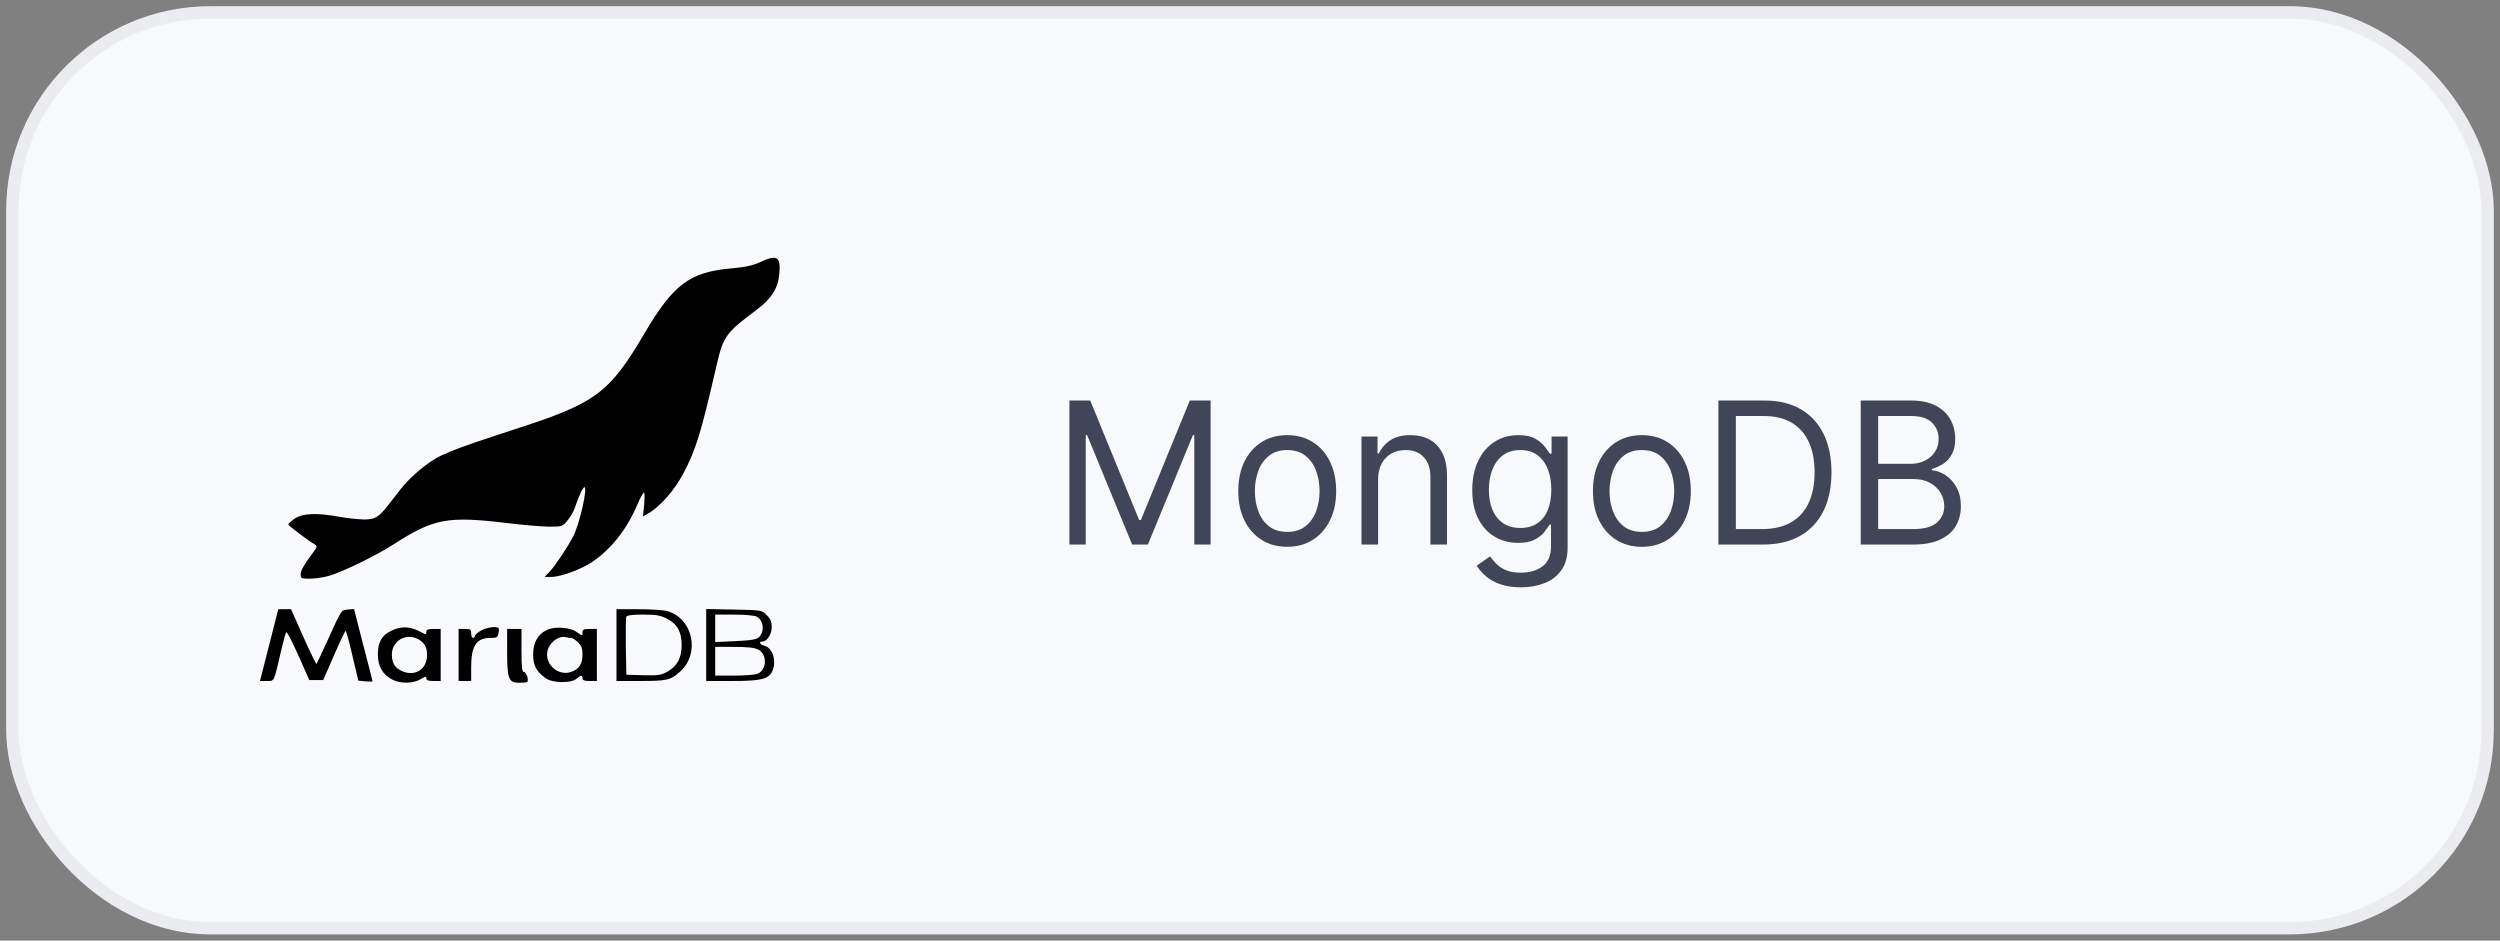
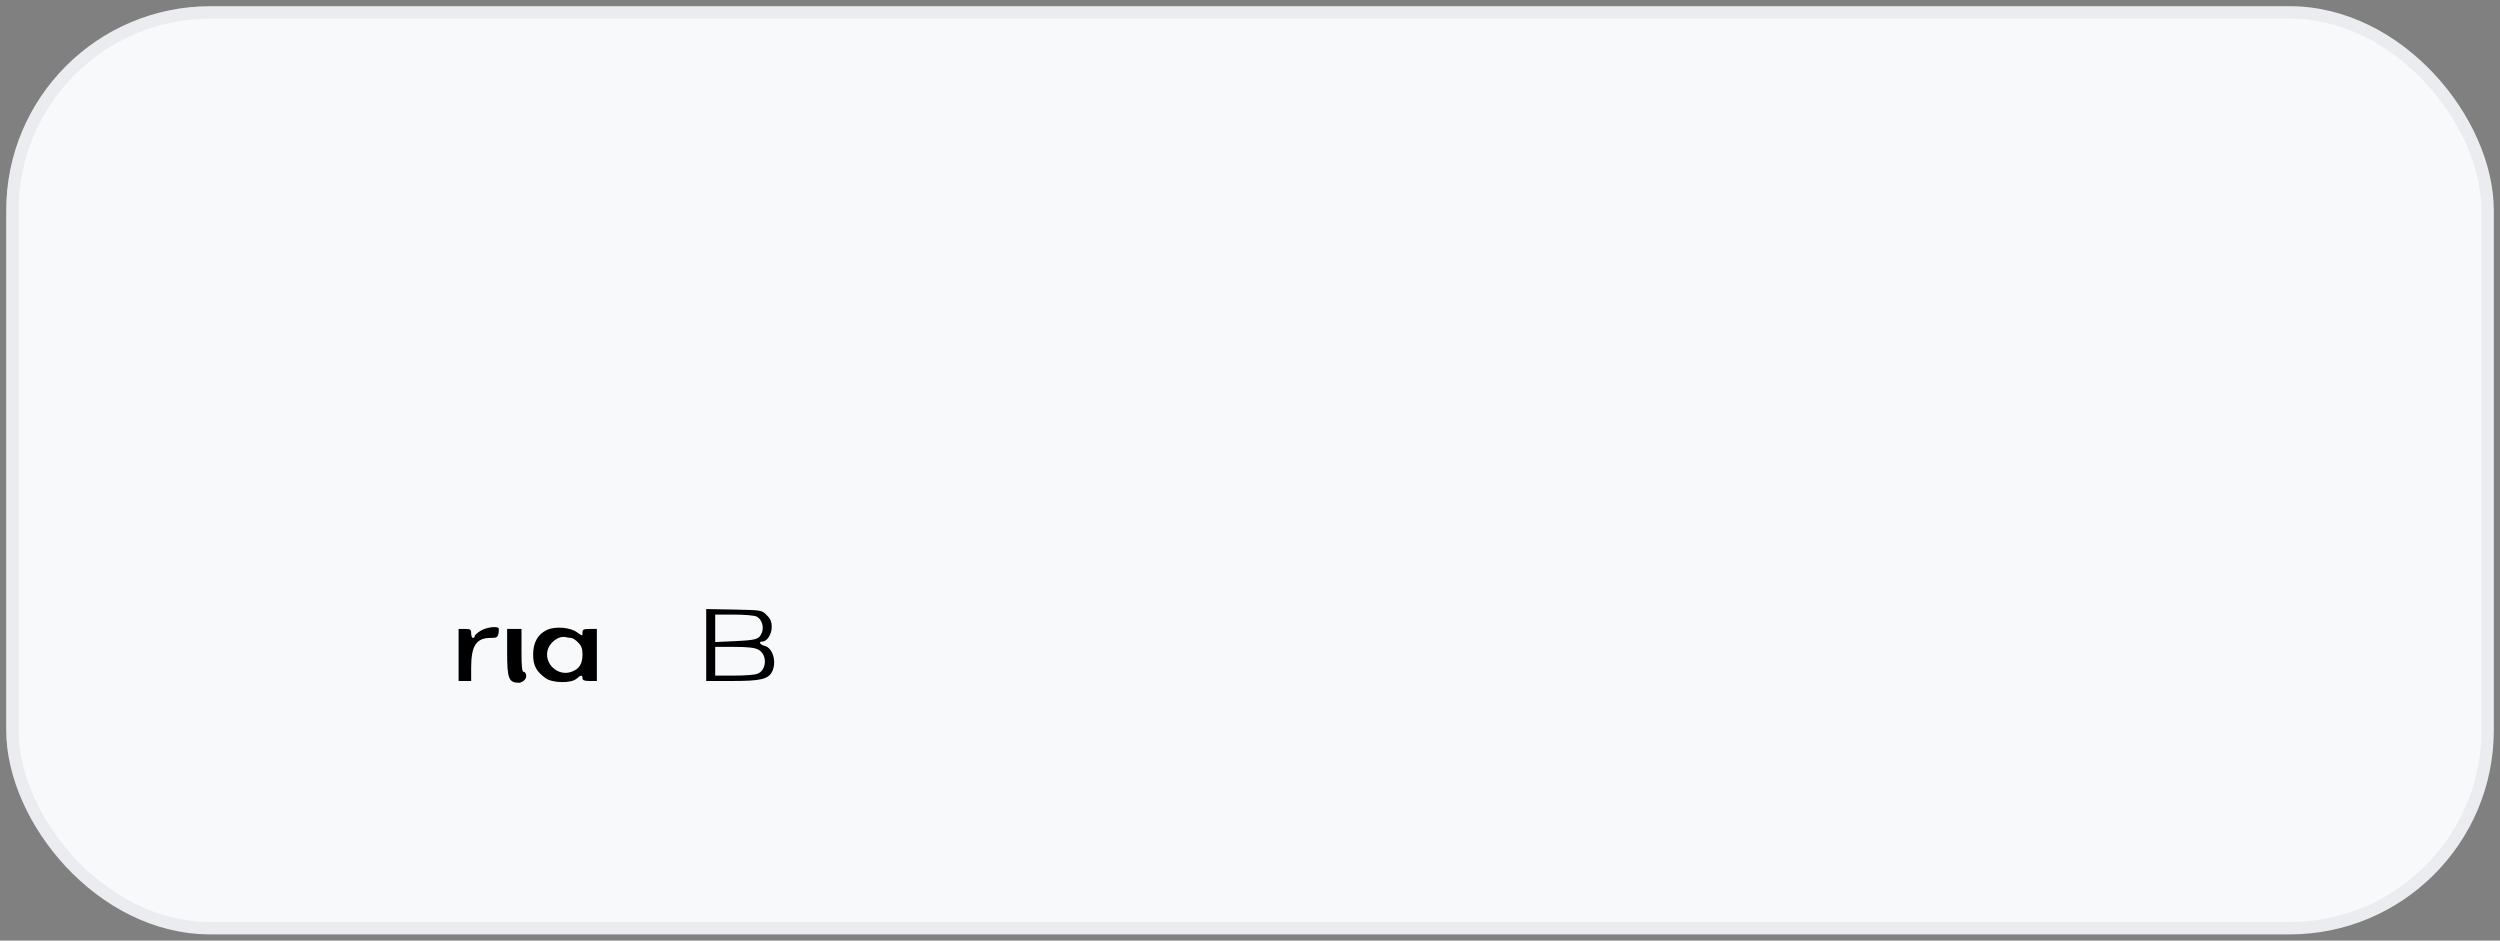
<svg xmlns="http://www.w3.org/2000/svg" width="202" height="76" viewBox="0 0 202 76" fill="none">
  <rect x="0" y="0" width="202" height="76" fill="#808080" stroke="none" />
  <rect x="1" y="1" width="200" height="74" rx="16" fill="#F8F9FA" />
  <rect x="1" y="1" width="200" height="74" rx="16" stroke="#EBECF0" />
-   <path d="M61.418 21.181C60.824 21.456 60.229 21.587 59.054 21.688C55.719 21.993 54.4 22.979 52.066 26.952C49.224 31.766 48.151 32.563 41.698 34.651C36.188 36.449 35.477 36.739 34.216 37.725C33.201 38.537 32.679 39.088 31.751 40.321C30.634 41.8 30.388 41.974 29.387 41.974C28.938 41.959 28.053 41.872 27.416 41.756C25.574 41.423 24.472 41.466 23.82 41.901C23.529 42.104 23.283 42.322 23.297 42.38C23.297 42.467 24.936 43.714 25.458 44.004C25.632 44.12 25.617 44.207 25.342 44.584C24.559 45.628 24.298 46.092 24.298 46.411C24.298 46.73 24.356 46.759 24.994 46.759C25.371 46.759 26.052 46.672 26.488 46.556C27.532 46.28 30.301 44.946 31.765 44.004C35.057 41.887 36.145 41.684 40.973 42.264C42.292 42.423 43.83 42.554 44.41 42.554C45.425 42.554 45.453 42.539 45.859 42.046C46.092 41.771 46.367 41.307 46.454 41.002C46.773 40.074 47.106 39.364 47.222 39.364C47.498 39.364 46.846 42.293 46.324 43.322C45.874 44.192 44.844 45.744 44.395 46.208L44.004 46.614H44.554C45.309 46.614 46.947 46.005 47.846 45.41C49.383 44.366 50.63 42.8 51.5 40.77C51.718 40.234 51.964 39.799 52.036 39.799C52.094 39.799 52.094 40.234 52.051 40.756L51.95 41.727L52.428 41.452C53.342 40.93 54.502 39.596 55.212 38.262C56.242 36.29 56.604 35.144 57.938 29.359C58.446 27.184 58.692 26.85 61.128 25.038C62.331 24.139 62.868 23.298 62.969 22.123C63.1 20.731 62.781 20.543 61.418 21.181Z" fill="black" />
-   <path d="M21.747 52.124L21.008 55.024H21.559C22.182 55.024 22.11 55.184 22.719 52.559C22.893 51.805 23.081 51.138 23.125 51.08C23.183 51.008 23.618 51.863 24.111 52.965L24.995 54.952H25.561H26.112L26.982 52.965C27.46 51.863 27.881 50.979 27.924 50.964C27.968 50.964 28.229 51.878 28.475 52.98L28.954 54.995L29.519 55.053C29.838 55.082 30.099 55.082 30.099 55.039C30.099 55.01 29.766 53.676 29.345 52.095L28.606 49.21L28.084 49.253C27.576 49.297 27.576 49.297 26.605 51.443C26.068 52.617 25.604 53.618 25.575 53.647C25.546 53.69 25.068 52.704 24.517 51.472L23.516 49.224H22.994H22.487L21.747 52.124Z" fill="black" />
-   <path d="M49.812 52.124V55.024H51.611C53.887 55.024 54.177 54.966 54.931 54.285C56.599 52.82 56.004 49.964 53.901 49.369C53.611 49.297 52.568 49.224 51.596 49.224H49.812V52.124ZM53.873 49.978C54.728 50.413 55.076 51.051 55.076 52.124C55.076 53.154 54.728 53.806 53.931 54.27C53.438 54.546 53.191 54.589 51.987 54.56L50.61 54.517L50.566 52.269C50.552 51.037 50.566 49.949 50.596 49.848C50.654 49.717 51.045 49.659 51.959 49.659C52.988 49.659 53.35 49.717 53.873 49.978Z" fill="black" />
  <path d="M57.062 52.11V55.024H59.179C61.499 55.024 62.108 54.879 62.413 54.212C62.761 53.429 62.428 52.342 61.775 52.182C61.398 52.095 61.267 51.834 61.601 51.834C61.978 51.834 62.355 51.254 62.355 50.66C62.355 50.239 62.254 49.993 61.949 49.703C61.557 49.297 61.529 49.297 59.31 49.253L57.062 49.21V52.11ZM61.137 49.819C61.557 50.036 61.746 50.645 61.557 51.124C61.325 51.66 61.151 51.718 59.353 51.805L57.788 51.878V50.761V49.659H59.325C60.166 49.659 60.977 49.732 61.137 49.819ZM61.267 52.487C62.022 52.878 61.964 54.154 61.195 54.444C60.977 54.531 60.136 54.589 59.295 54.589H57.788V53.429V52.269H59.31C60.383 52.269 60.977 52.327 61.267 52.487Z" fill="black" />
-   <path d="M31.619 50.964C30.836 51.341 30.531 51.892 30.531 52.892C30.531 53.835 30.937 54.531 31.691 54.908C32.373 55.256 33.388 55.241 33.982 54.879C34.359 54.647 34.446 54.632 34.446 54.806C34.446 54.966 34.606 55.024 35.026 55.024H35.606V52.921V50.819H35.026C34.606 50.819 34.446 50.877 34.446 51.036C34.446 51.312 34.475 51.312 33.794 50.964C33.069 50.601 32.358 50.601 31.619 50.964ZM34.142 51.906C34.403 52.167 34.49 52.414 34.504 52.892C34.533 54.038 33.576 54.69 32.518 54.241C31.923 53.994 31.662 53.588 31.662 52.892C31.662 51.587 33.185 50.978 34.142 51.906Z" fill="black" />
  <path d="M38.838 50.964C38.577 51.124 38.36 51.312 38.36 51.399C38.36 51.472 38.302 51.544 38.215 51.544C38.142 51.544 38.07 51.385 38.07 51.182C38.07 50.863 38.012 50.819 37.562 50.819H37.055V52.922V55.024H37.562H38.07V53.951C38.07 52.182 38.476 51.544 39.636 51.544C40.129 51.544 40.216 51.501 40.274 51.182C40.317 50.993 40.317 50.79 40.274 50.747C40.1 50.573 39.273 50.703 38.838 50.964Z" fill="black" />
  <path d="M44.209 50.892C43.47 51.225 43.078 51.907 43.078 52.878C43.078 53.777 43.325 54.241 44.079 54.792C44.615 55.198 46.167 55.227 46.587 54.836C46.935 54.531 47.066 54.517 47.066 54.806C47.066 54.966 47.225 55.024 47.646 55.024H48.226V52.922V50.819H47.646C47.153 50.819 47.066 50.862 47.066 51.109C47.066 51.399 47.066 51.399 46.631 51.094C46.094 50.688 44.876 50.587 44.209 50.892ZM46.138 51.544C46.254 51.544 46.515 51.703 46.703 51.907C46.979 52.167 47.066 52.414 47.066 52.878C47.066 53.661 46.79 54.081 46.123 54.299C45.108 54.633 44.035 53.705 44.224 52.646C44.354 51.921 45.152 51.327 45.732 51.486C45.848 51.515 46.022 51.544 46.138 51.544Z" fill="black" />
-   <path d="M40.977 52.675C40.977 54.865 41.093 55.169 41.977 55.169C42.282 55.169 42.557 55.14 42.601 55.097C42.746 54.952 42.528 54.299 42.34 54.299C42.18 54.299 42.137 53.951 42.137 52.559V50.819H41.557H40.977V52.675Z" fill="black" />
-   <path d="M86.409 32.364H88.091L92.046 42.023H92.182L96.136 32.364H97.818V44H96.5V35.159H96.386L92.75 44H91.477L87.841 35.159H87.727V44H86.409V32.364ZM104.007 44.182C103.219 44.182 102.528 43.994 101.933 43.619C101.342 43.244 100.88 42.72 100.547 42.045C100.217 41.371 100.053 40.583 100.053 39.682C100.053 38.773 100.217 37.979 100.547 37.301C100.88 36.623 101.342 36.097 101.933 35.722C102.528 35.347 103.219 35.159 104.007 35.159C104.795 35.159 105.484 35.347 106.075 35.722C106.67 36.097 107.132 36.623 107.462 37.301C107.795 37.979 107.962 38.773 107.962 39.682C107.962 40.583 107.795 41.371 107.462 42.045C107.132 42.72 106.67 43.244 106.075 43.619C105.484 43.994 104.795 44.182 104.007 44.182ZM104.007 42.977C104.606 42.977 105.098 42.824 105.484 42.517C105.871 42.21 106.157 41.807 106.342 41.307C106.528 40.807 106.621 40.265 106.621 39.682C106.621 39.099 106.528 38.555 106.342 38.051C106.157 37.547 105.871 37.14 105.484 36.83C105.098 36.519 104.606 36.364 104.007 36.364C103.409 36.364 102.916 36.519 102.53 36.83C102.143 37.14 101.857 37.547 101.672 38.051C101.486 38.555 101.393 39.099 101.393 39.682C101.393 40.265 101.486 40.807 101.672 41.307C101.857 41.807 102.143 42.21 102.53 42.517C102.916 42.824 103.409 42.977 104.007 42.977ZM111.349 38.75V44H110.009V35.273H111.304V36.636H111.418C111.622 36.193 111.933 35.837 112.349 35.568C112.766 35.295 113.304 35.159 113.963 35.159C114.554 35.159 115.071 35.28 115.514 35.523C115.957 35.761 116.302 36.125 116.548 36.614C116.795 37.099 116.918 37.712 116.918 38.455V44H115.577V38.545C115.577 37.86 115.399 37.326 115.043 36.943C114.687 36.557 114.198 36.364 113.577 36.364C113.149 36.364 112.766 36.456 112.429 36.642C112.096 36.828 111.832 37.099 111.639 37.455C111.446 37.811 111.349 38.242 111.349 38.75ZM122.891 47.455C122.243 47.455 121.686 47.371 121.22 47.205C120.754 47.042 120.366 46.826 120.055 46.557C119.749 46.292 119.504 46.008 119.322 45.705L120.391 44.955C120.512 45.114 120.665 45.295 120.851 45.5C121.036 45.708 121.29 45.888 121.612 46.04C121.938 46.195 122.364 46.273 122.891 46.273C123.595 46.273 124.177 46.102 124.635 45.761C125.093 45.42 125.322 44.886 125.322 44.159V42.386H125.209C125.11 42.545 124.97 42.742 124.788 42.977C124.61 43.208 124.353 43.415 124.016 43.597C123.682 43.775 123.232 43.864 122.663 43.864C121.959 43.864 121.326 43.697 120.766 43.364C120.209 43.03 119.768 42.545 119.442 41.909C119.12 41.273 118.959 40.5 118.959 39.591C118.959 38.697 119.116 37.919 119.43 37.256C119.745 36.589 120.182 36.074 120.743 35.71C121.304 35.343 121.951 35.159 122.686 35.159C123.254 35.159 123.705 35.254 124.038 35.443C124.375 35.629 124.633 35.841 124.811 36.08C124.993 36.314 125.133 36.508 125.232 36.659H125.368V35.273H126.663V44.25C126.663 45 126.493 45.61 126.152 46.08C125.815 46.553 125.36 46.9 124.788 47.119C124.22 47.343 123.588 47.455 122.891 47.455ZM122.845 42.659C123.383 42.659 123.838 42.536 124.209 42.29C124.58 42.044 124.862 41.689 125.055 41.227C125.249 40.765 125.345 40.212 125.345 39.568C125.345 38.939 125.25 38.385 125.061 37.903C124.872 37.422 124.591 37.045 124.22 36.773C123.849 36.5 123.391 36.364 122.845 36.364C122.277 36.364 121.804 36.508 121.425 36.795C121.05 37.083 120.768 37.47 120.578 37.955C120.393 38.439 120.3 38.977 120.3 39.568C120.3 40.174 120.394 40.71 120.584 41.176C120.777 41.638 121.061 42.002 121.436 42.267C121.815 42.528 122.285 42.659 122.845 42.659ZM132.663 44.182C131.875 44.182 131.184 43.994 130.589 43.619C129.999 43.244 129.536 42.72 129.203 42.045C128.874 41.371 128.709 40.583 128.709 39.682C128.709 38.773 128.874 37.979 129.203 37.301C129.536 36.623 129.999 36.097 130.589 35.722C131.184 35.347 131.875 35.159 132.663 35.159C133.451 35.159 134.141 35.347 134.732 35.722C135.326 36.097 135.788 36.623 136.118 37.301C136.451 37.979 136.618 38.773 136.618 39.682C136.618 40.583 136.451 41.371 136.118 42.045C135.788 42.72 135.326 43.244 134.732 43.619C134.141 43.994 133.451 44.182 132.663 44.182ZM132.663 42.977C133.262 42.977 133.754 42.824 134.141 42.517C134.527 42.21 134.813 41.807 134.999 41.307C135.184 40.807 135.277 40.265 135.277 39.682C135.277 39.099 135.184 38.555 134.999 38.051C134.813 37.547 134.527 37.14 134.141 36.83C133.754 36.519 133.262 36.364 132.663 36.364C132.065 36.364 131.572 36.519 131.186 36.83C130.8 37.14 130.514 37.547 130.328 38.051C130.143 38.555 130.05 39.099 130.05 39.682C130.05 40.265 130.143 40.807 130.328 41.307C130.514 41.807 130.8 42.21 131.186 42.517C131.572 42.824 132.065 42.977 132.663 42.977ZM142.438 44H138.847V32.364H142.597C143.725 32.364 144.691 32.597 145.494 33.062C146.297 33.525 146.913 34.189 147.341 35.057C147.769 35.92 147.983 36.955 147.983 38.159C147.983 39.371 147.767 40.415 147.335 41.29C146.903 42.161 146.275 42.831 145.449 43.301C144.623 43.767 143.619 44 142.438 44ZM140.256 42.75H142.347C143.309 42.75 144.106 42.564 144.739 42.193C145.371 41.822 145.843 41.294 146.153 40.608C146.464 39.922 146.619 39.106 146.619 38.159C146.619 37.22 146.466 36.411 146.159 35.733C145.852 35.051 145.394 34.528 144.784 34.165C144.174 33.797 143.415 33.614 142.506 33.614H140.256V42.75ZM150.347 44V32.364H154.415C155.225 32.364 155.894 32.504 156.42 32.784C156.947 33.061 157.339 33.434 157.597 33.903C157.854 34.369 157.983 34.886 157.983 35.455C157.983 35.955 157.894 36.367 157.716 36.693C157.542 37.019 157.311 37.276 157.023 37.466C156.739 37.655 156.43 37.795 156.097 37.886V38C156.453 38.023 156.811 38.148 157.17 38.375C157.53 38.602 157.831 38.928 158.074 39.352C158.316 39.776 158.438 40.295 158.438 40.909C158.438 41.492 158.305 42.017 158.04 42.483C157.775 42.949 157.356 43.318 156.784 43.591C156.212 43.864 155.468 44 154.551 44H150.347ZM151.756 42.75H154.551C155.472 42.75 156.125 42.572 156.511 42.216C156.902 41.856 157.097 41.42 157.097 40.909C157.097 40.515 156.996 40.151 156.795 39.818C156.595 39.481 156.309 39.212 155.938 39.011C155.566 38.807 155.127 38.705 154.619 38.705H151.756V42.75ZM151.756 37.477H154.369C154.794 37.477 155.176 37.394 155.517 37.227C155.862 37.061 156.134 36.826 156.335 36.523C156.54 36.22 156.642 35.864 156.642 35.455C156.642 34.943 156.464 34.51 156.108 34.153C155.752 33.794 155.188 33.614 154.415 33.614H151.756V37.477Z" fill="#404558" />
+   <path d="M40.977 52.675C40.977 54.865 41.093 55.169 41.977 55.169C42.746 54.952 42.528 54.299 42.34 54.299C42.18 54.299 42.137 53.951 42.137 52.559V50.819H41.557H40.977V52.675Z" fill="black" />
</svg>